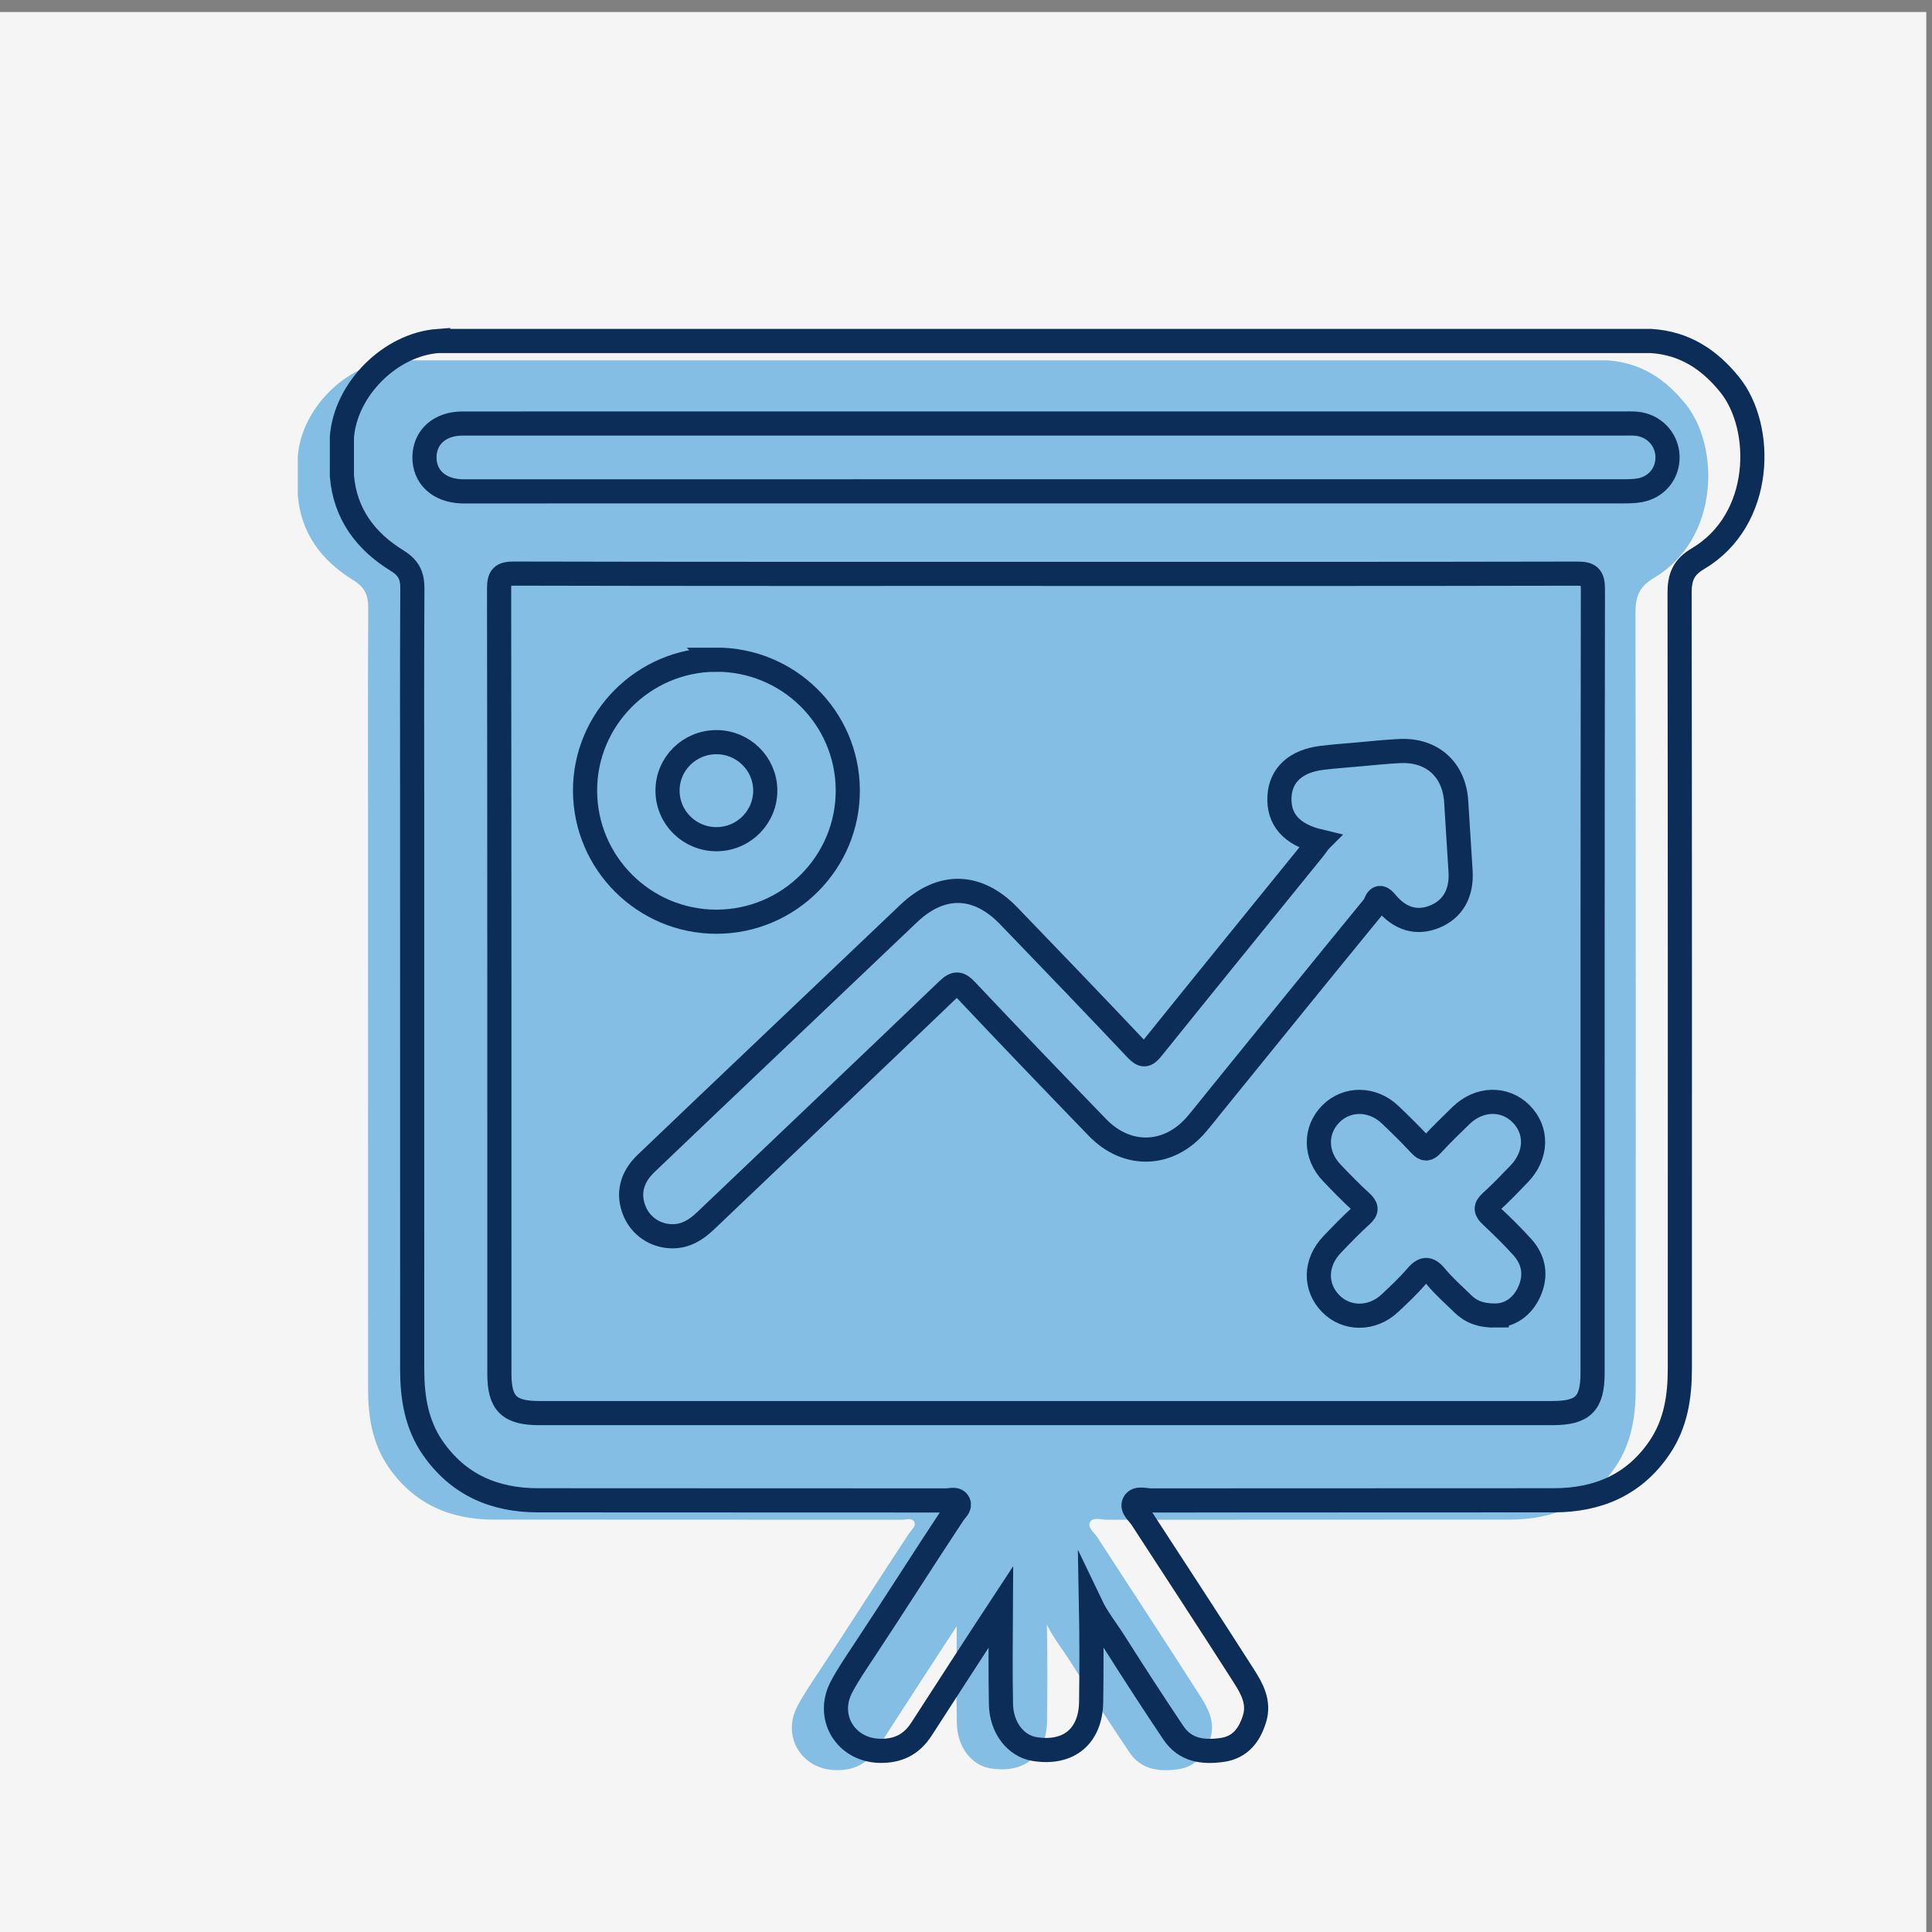
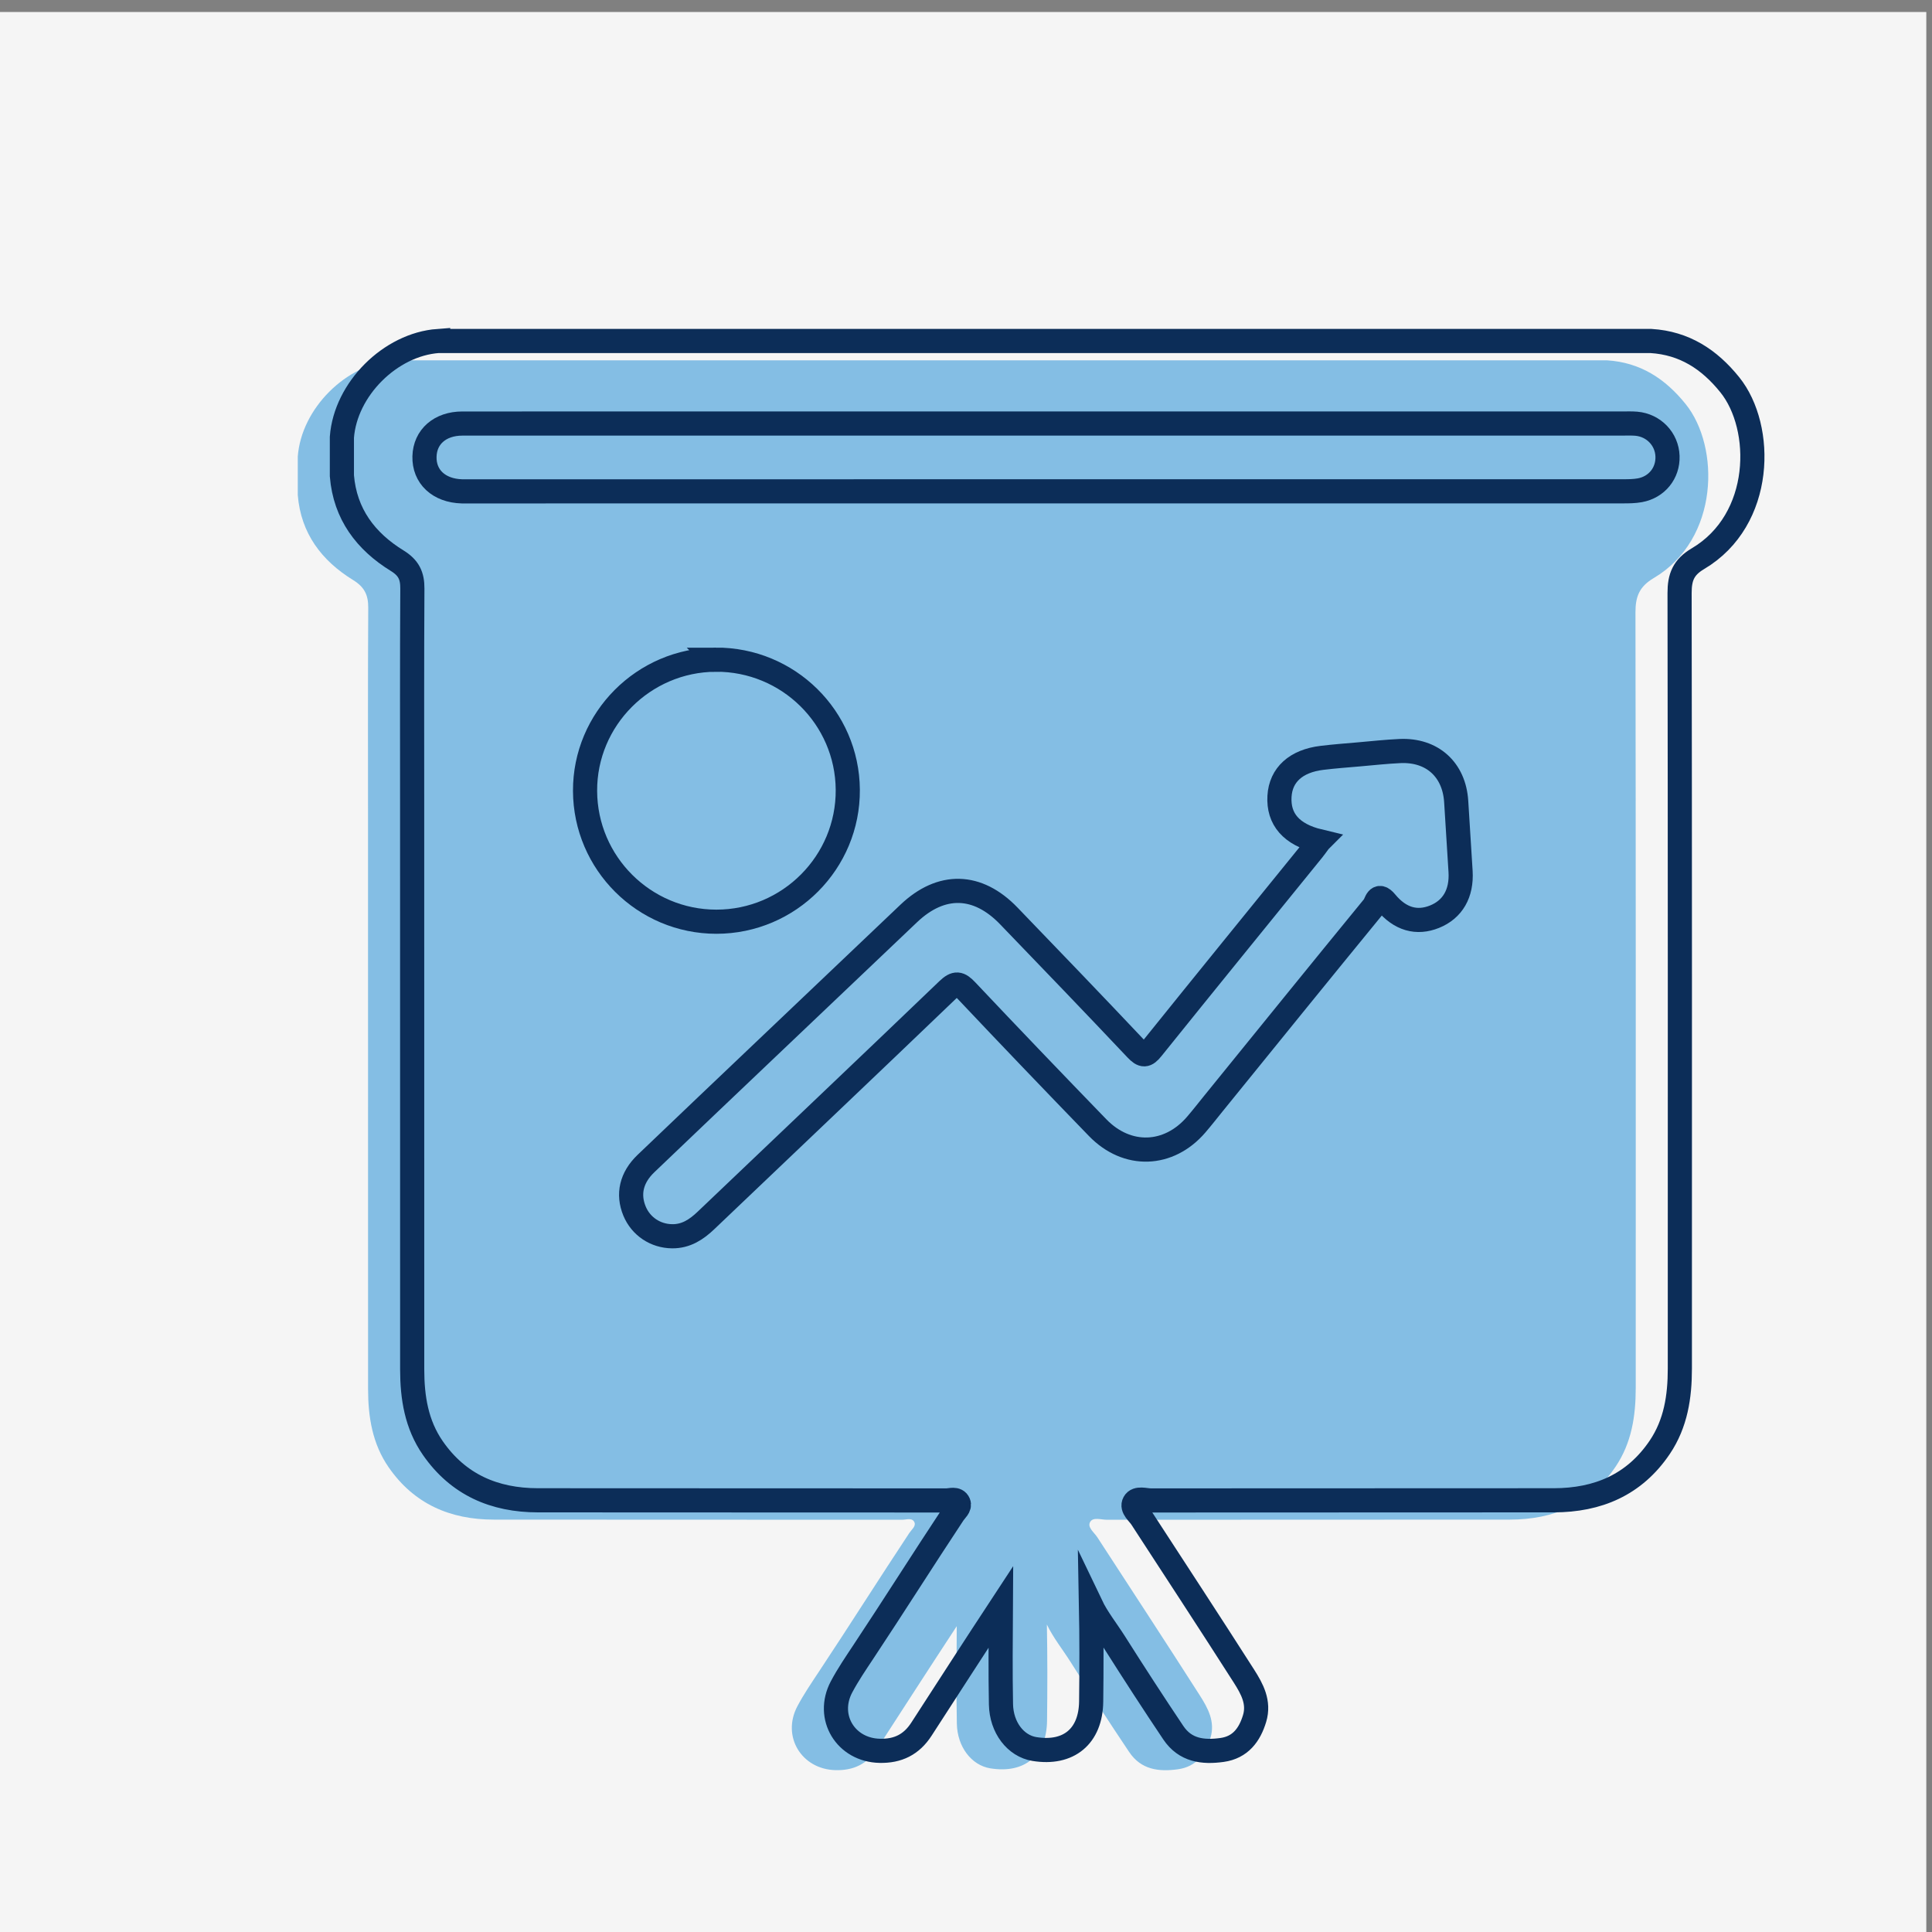
<svg xmlns="http://www.w3.org/2000/svg" viewBox="0 0 800 800">
  <rect x="0" y="0" width="800" height="800" fill="#808080" stroke="none" />
  <defs>
    <style>      .cls-1 {        fill: none;        stroke: #0c2d58;        stroke-miterlimit: 10;        stroke-width: 10px;      }      .cls-2 {        fill: #f5f5f5;      }      .cls-3 {        fill: #84bee4;      }    </style>
  </defs>
  <g id="Backgrund">
    <rect class="cls-2" x="-2.36" y="4.97" width="800" height="800" />
  </g>
  <g id="Consultoria">
    <g>
      <g>
        <path class="cls-3" d="M163.16,149.2h502.25c13.76,.86,24.08,7.55,32.6,18.14,14.18,17.61,14.06,55.87-13.2,72-6,3.55-7.61,7.67-7.6,14.22,.17,107.05,.12,214.1,.11,321.16,0,11.56-1.67,22.71-8.33,32.58-10.5,15.55-25.64,21.92-43.85,21.94-55.61,.06-111.21,0-166.82,.06-2.38,0-5.74-1.24-6.94,.95-1.21,2.2,1.7,4.3,2.99,6.29,14.16,21.8,28.43,43.54,42.42,65.45,3.43,5.37,6.45,10.92,4.44,17.6-2.05,6.8-5.91,11.98-13.48,13.03-7.9,1.09-15.24,.22-20.19-7.16-8.25-12.29-16.3-24.71-24.22-37.22-3.33-5.26-7.27-10.16-9.85-15.56,.25,13.04,.23,26.45,.07,39.86-.17,14.45-9.34,22-23.51,19.69-7.76-1.27-13.66-8.87-13.84-18.51-.26-13.27-.12-26.55-.04-40.35-11.22,17.07-22.04,33.89-32.91,50.67-4.13,6.37-9.73,9.1-17.22,8.94-14.13-.29-22.48-13.97-15.85-26.48,2.66-5.02,5.89-9.75,9.03-14.49,12.59-18.98,24.74-38.25,37.31-57.23,.92-1.38,2.81-2.82,2.13-4.4-.9-2.08-3.35-1.08-5.11-1.08-56.37-.05-112.73,0-169.1-.06-18.02-.02-32.95-6.44-43.48-21.61-6.8-9.79-8.55-20.95-8.56-32.51-.03-77.82-.02-155.64-.02-233.46,0-29.99-.09-59.98,.09-89.97,.03-5.29-1.52-8.58-6.26-11.5-13.03-8.02-21.63-19.32-22.92-35.18v-15.95c1.47-19.87,19.99-38.4,39.86-39.87Z" />
        <path class="cls-3" d="M414.94,245.63c73.25,0,146.51,.05,219.76-.11,5.01-.01,6.63,.99,6.62,6.4-.18,108.19-.13,216.38-.14,324.56,0,12.72-3.92,16.64-16.63,16.64-139.87,0-279.74,0-419.6,0-12.38,0-16.44-4.01-16.44-16.24,0-108.38,.03-216.76-.12-325.13,0-5,1.16-6.26,6.21-6.25,73.44,.18,146.89,.12,220.33,.12Z" />
        <path class="cls-3" d="M415.09,183.37c79.5,0,158.99,0,238.49,0,1.9,0,3.8-.08,5.69,.08,7.23,.63,12.7,6.37,12.94,13.46,.24,6.98-4.42,12.82-11.46,14.1-2.22,.4-4.52,.43-6.79,.43-159.37,.02-318.74,.02-478.11,.02-.95,0-1.9,.02-2.85,0-9.53-.27-15.73-6.05-15.5-14.46,.22-8.12,6.44-13.62,15.69-13.62,61.66-.03,123.32-.01,184.98-.01,18.97,0,37.95,0,56.92,0Z" />
        <path class="cls-3" d="M528.03,356.34c-11.63-2.78-17.05-9.19-16.49-18.64,.53-8.85,6.81-14.6,17.6-15.9,5.08-.62,10.19-1,15.29-1.44,5.67-.5,11.33-1.12,17.01-1.38,13.32-.6,22.44,7.68,23.27,20.91,.61,9.66,1.23,19.31,1.81,28.97,.55,9.08-3.27,15.69-10.79,18.72-7.31,2.94-14.24,1.1-20.11-6.02-3.52-4.27-4.09,.55-4.96,1.61-22.23,27.14-44.3,54.42-66.4,81.67-2.39,2.95-4.72,5.94-7.19,8.82-11.4,13.26-28.62,13.88-40.85,1.25-18.22-18.81-36.34-37.71-54.31-56.75-2.93-3.1-4.46-3.44-7.74-.29-33.27,31.93-66.74,63.64-100.1,95.47-3.98,3.8-8.29,6.62-14,6.56-6.94-.06-12.99-4.12-15.6-10.44-2.87-6.97-1.34-13.85,4.72-19.65,16.72-16.01,33.51-31.95,50.28-47.9,19.52-18.57,39.04-37.15,58.58-55.7,13.45-12.77,28.44-12.42,41.4,1.04,17.64,18.31,35.28,36.63,52.73,55.12,2.81,2.98,4.07,2.93,6.62-.24,22.1-27.49,44.38-54.85,66.59-82.25,.8-.98,1.52-2.03,2.63-3.53Z" />
        <path class="cls-3" d="M278.12,281.14c30-.12,54.43,23.94,54.66,53.83,.23,30.07-24.27,54.68-54.41,54.68-29.9,0-54.26-24.25-54.38-54.14-.13-29.78,24.23-54.24,54.14-54.36Z" />
-         <path class="cls-3" d="M601.5,552.73c-6.55,.11-10.66-1.53-14.07-4.88-3.78-3.72-7.84-7.23-11.19-11.32-3.21-3.92-5.26-3.23-8.19,.21-3.31,3.88-7.09,7.38-10.82,10.89-7.29,6.86-17.92,6.87-24.5,.14-6.73-6.88-6.53-17.02,.6-24.45,3.94-4.1,7.87-8.23,12.1-12.02,2.51-2.25,2.16-3.54-.13-5.63-4.2-3.83-8.16-7.92-12.09-12.03-7.05-7.37-7.15-17.66-.36-24.46,6.67-6.67,17.19-6.57,24.49,.37,4.26,4.05,8.44,8.19,12.45,12.48,1.88,2.01,3.01,2.05,4.9-.02,3.84-4.18,7.94-8.14,12.02-12.11,7.5-7.29,18.06-7.55,24.89-.69,6.86,6.9,6.57,17.18-.8,24.85-3.81,3.96-7.61,7.95-11.69,11.63-2.48,2.24-2.21,3.61,.09,5.75,4.44,4.12,8.77,8.4,12.84,12.89,4.91,5.42,5.92,11.82,2.96,18.47-2.88,6.45-8.16,9.73-13.5,9.91Z" />
-         <path class="cls-3" d="M278.58,355.48c-11.27,.08-20.39-8.87-20.44-20.04-.04-11.16,9.05-20.17,20.32-20.14,10.99,.04,19.96,8.81,20.15,19.74,.2,11.13-8.85,20.36-20.03,20.44Z" />
+         <path class="cls-3" d="M601.5,552.73c-6.55,.11-10.66-1.53-14.07-4.88-3.78-3.72-7.84-7.23-11.19-11.32-3.21-3.92-5.26-3.23-8.19,.21-3.31,3.88-7.09,7.38-10.82,10.89-7.29,6.86-17.92,6.87-24.5,.14-6.73-6.88-6.53-17.02,.6-24.45,3.94-4.1,7.87-8.23,12.1-12.02,2.51-2.25,2.16-3.54-.13-5.63-4.2-3.83-8.16-7.92-12.09-12.03-7.05-7.37-7.15-17.66-.36-24.46,6.67-6.67,17.19-6.57,24.49,.37,4.26,4.05,8.44,8.19,12.45,12.48,1.88,2.01,3.01,2.05,4.9-.02,3.84-4.18,7.94-8.14,12.02-12.11,7.5-7.29,18.06-7.55,24.89-.69,6.86,6.9,6.57,17.18-.8,24.85-3.81,3.96-7.61,7.95-11.69,11.63-2.48,2.24-2.21,3.61,.09,5.75,4.44,4.12,8.77,8.4,12.84,12.89,4.91,5.42,5.92,11.82,2.96,18.47-2.88,6.45-8.16,9.73-13.5,9.91" />
      </g>
      <g>
        <path class="cls-1" d="M181.43,141.2h502.25c13.76,.86,24.08,7.55,32.6,18.14,14.18,17.61,14.06,55.87-13.2,72-6,3.55-7.61,7.67-7.6,14.22,.17,107.05,.12,214.1,.11,321.16,0,11.56-1.67,22.71-8.33,32.58-10.5,15.55-25.64,21.92-43.85,21.94-55.61,.06-111.21,0-166.82,.06-2.38,0-5.74-1.24-6.94,.95-1.21,2.2,1.7,4.3,2.99,6.29,14.16,21.8,28.43,43.54,42.42,65.45,3.43,5.37,6.45,10.92,4.44,17.6-2.05,6.8-5.91,11.98-13.48,13.03-7.9,1.09-15.24,.22-20.19-7.16-8.25-12.29-16.3-24.71-24.22-37.22-3.33-5.26-7.27-10.16-9.85-15.56,.25,13.04,.23,26.45,.07,39.86-.17,14.45-9.34,22-23.51,19.69-7.76-1.27-13.66-8.87-13.84-18.51-.26-13.27-.12-26.55-.04-40.35-11.22,17.07-22.04,33.89-32.91,50.67-4.13,6.37-9.73,9.1-17.22,8.94-14.13-.29-22.48-13.97-15.85-26.48,2.66-5.02,5.89-9.75,9.03-14.49,12.59-18.98,24.74-38.25,37.31-57.23,.92-1.38,2.81-2.82,2.13-4.4-.9-2.08-3.35-1.08-5.11-1.08-56.37-.05-112.73,0-169.1-.06-18.02-.02-32.95-6.44-43.48-21.61-6.8-9.79-8.55-20.95-8.56-32.51-.03-77.82-.02-155.64-.02-233.46,0-29.99-.09-59.98,.09-89.97,.03-5.29-1.52-8.58-6.26-11.5-13.03-8.02-21.63-19.32-22.92-35.18v-15.95c1.47-19.87,19.99-38.4,39.86-39.87Z" />
-         <path class="cls-1" d="M433.21,237.64c73.25,0,146.51,.05,219.76-.11,5.01-.01,6.63,.99,6.62,6.4-.18,108.19-.13,216.38-.14,324.56,0,12.72-3.92,16.64-16.63,16.64-139.87,0-279.74,0-419.6,0-12.38,0-16.44-4.01-16.44-16.24,0-108.38,.03-216.76-.12-325.13,0-5,1.16-6.26,6.21-6.25,73.44,.18,146.89,.12,220.33,.12Z" />
        <path class="cls-1" d="M433.36,175.37c79.5,0,158.99,0,238.49,0,1.9,0,3.8-.08,5.69,.08,7.23,.63,12.7,6.37,12.94,13.46,.24,6.98-4.42,12.82-11.46,14.1-2.22,.4-4.52,.43-6.79,.43-159.37,.02-318.74,.02-478.11,.02-.95,0-1.9,.02-2.85,0-9.53-.27-15.73-6.05-15.5-14.46,.22-8.12,6.44-13.62,15.69-13.62,61.66-.03,123.32-.01,184.98-.01,18.97,0,37.95,0,56.92,0Z" />
        <path class="cls-1" d="M546.3,348.35c-11.63-2.78-17.05-9.19-16.49-18.64,.53-8.85,6.81-14.6,17.6-15.9,5.08-.62,10.19-1,15.29-1.44,5.67-.5,11.33-1.12,17.01-1.38,13.32-.6,22.44,7.68,23.27,20.91,.61,9.66,1.23,19.31,1.81,28.97,.55,9.08-3.27,15.69-10.79,18.72-7.31,2.94-14.24,1.1-20.11-6.02-3.52-4.27-4.09,.55-4.96,1.61-22.23,27.14-44.3,54.42-66.4,81.67-2.39,2.95-4.72,5.94-7.19,8.82-11.4,13.26-28.62,13.88-40.85,1.25-18.22-18.81-36.34-37.71-54.31-56.75-2.93-3.1-4.46-3.44-7.74-.29-33.27,31.93-66.74,63.64-100.1,95.47-3.98,3.8-8.29,6.62-14,6.56-6.94-.06-12.99-4.12-15.6-10.44-2.87-6.97-1.34-13.85,4.72-19.65,16.72-16.01,33.51-31.95,50.28-47.9,19.52-18.57,39.04-37.15,58.58-55.7,13.45-12.77,28.44-12.42,41.4,1.04,17.64,18.31,35.28,36.63,52.73,55.12,2.81,2.98,4.07,2.93,6.62-.24,22.1-27.49,44.38-54.85,66.59-82.25,.8-.98,1.52-2.03,2.63-3.53Z" />
        <path class="cls-1" d="M296.39,273.15c30-.12,54.43,23.94,54.66,53.83,.23,30.07-24.27,54.68-54.41,54.68-29.9,0-54.26-24.25-54.38-54.14-.13-29.78,24.23-54.24,54.14-54.36Z" />
-         <path class="cls-1" d="M619.77,544.74c-6.55,.11-10.66-1.53-14.07-4.88-3.78-3.72-7.84-7.23-11.19-11.32-3.21-3.92-5.26-3.23-8.19,.21-3.31,3.88-7.09,7.38-10.82,10.89-7.29,6.86-17.92,6.87-24.5,.14-6.73-6.88-6.53-17.02,.6-24.45,3.94-4.1,7.87-8.23,12.1-12.02,2.51-2.25,2.16-3.54-.13-5.63-4.2-3.83-8.16-7.92-12.09-12.03-7.05-7.37-7.15-17.66-.36-24.46,6.67-6.67,17.19-6.57,24.49,.37,4.26,4.05,8.44,8.19,12.45,12.48,1.88,2.01,3.01,2.05,4.9-.02,3.84-4.18,7.94-8.14,12.02-12.11,7.5-7.29,18.06-7.55,24.89-.69,6.86,6.9,6.57,17.18-.8,24.85-3.81,3.96-7.61,7.95-11.69,11.63-2.48,2.24-2.21,3.61,.09,5.75,4.44,4.12,8.77,8.4,12.84,12.89,4.91,5.42,5.92,11.82,2.96,18.47-2.88,6.45-8.16,9.73-13.5,9.91Z" />
-         <path class="cls-1" d="M296.85,347.49c-11.27,.08-20.39-8.87-20.44-20.04-.04-11.16,9.05-20.17,20.32-20.14,10.99,.04,19.96,8.81,20.15,19.74,.2,11.13-8.85,20.36-20.03,20.44Z" />
      </g>
    </g>
  </g>
</svg>